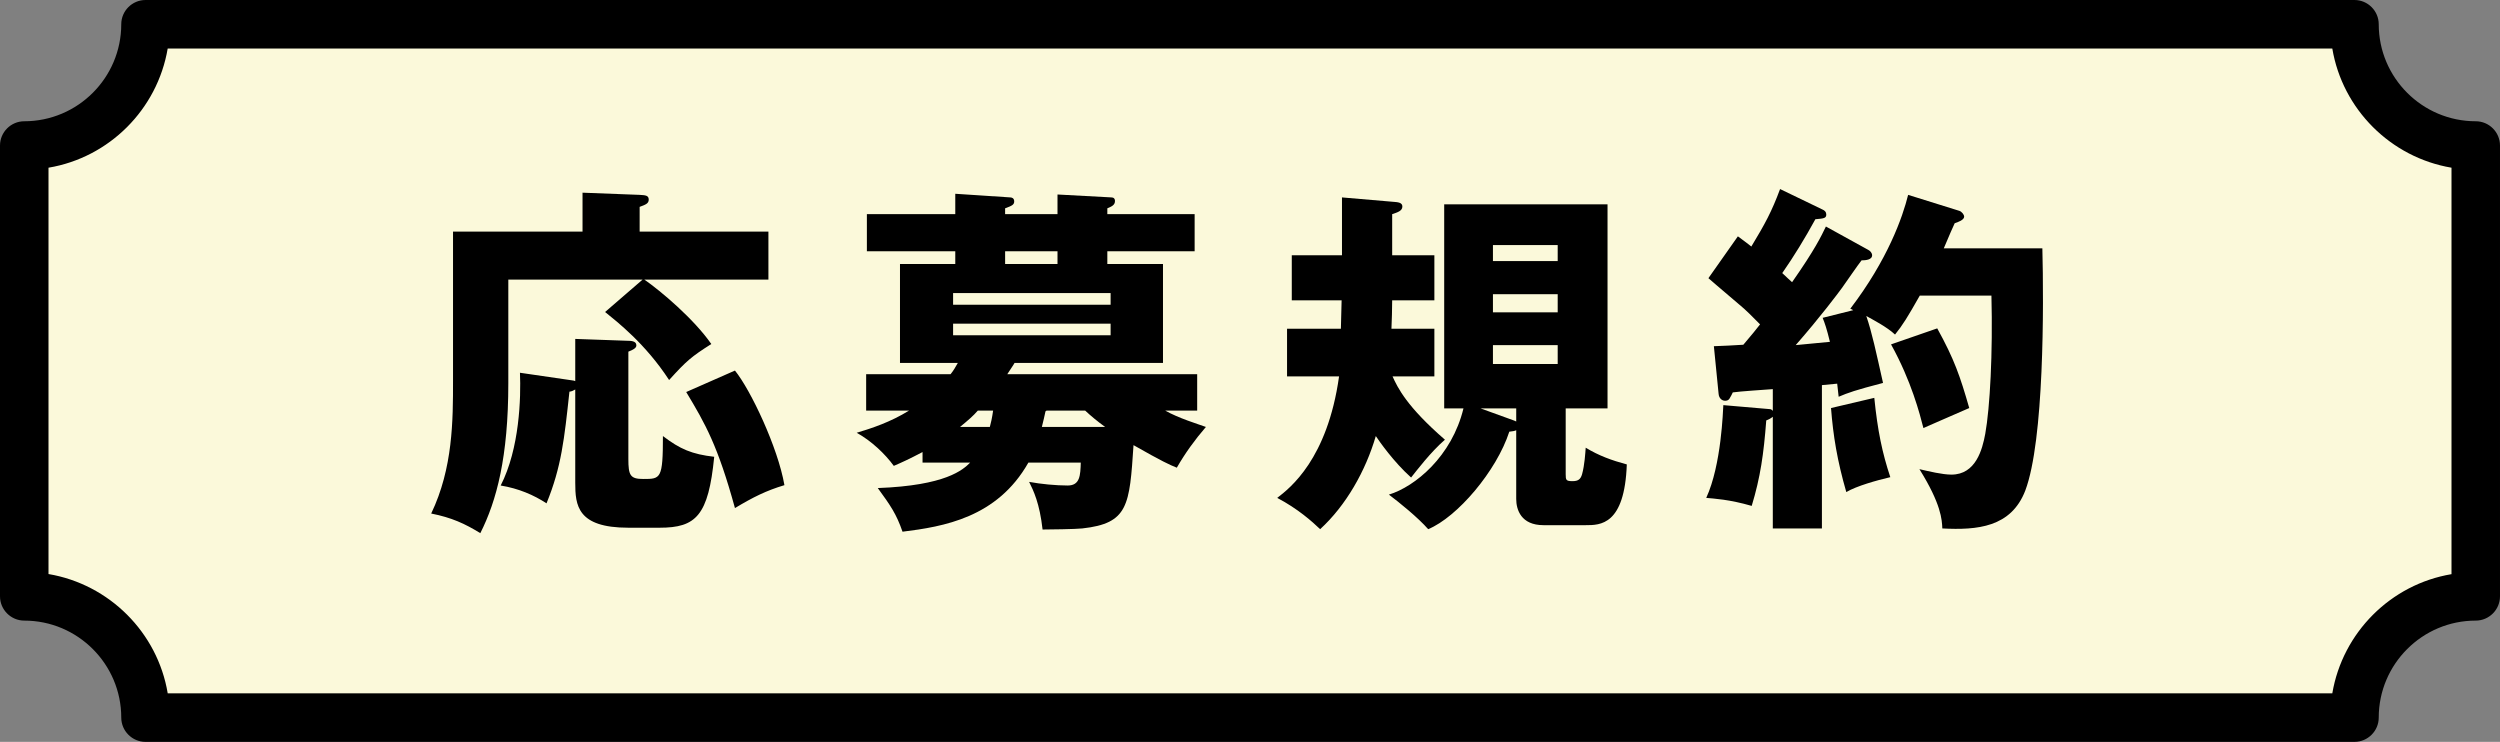
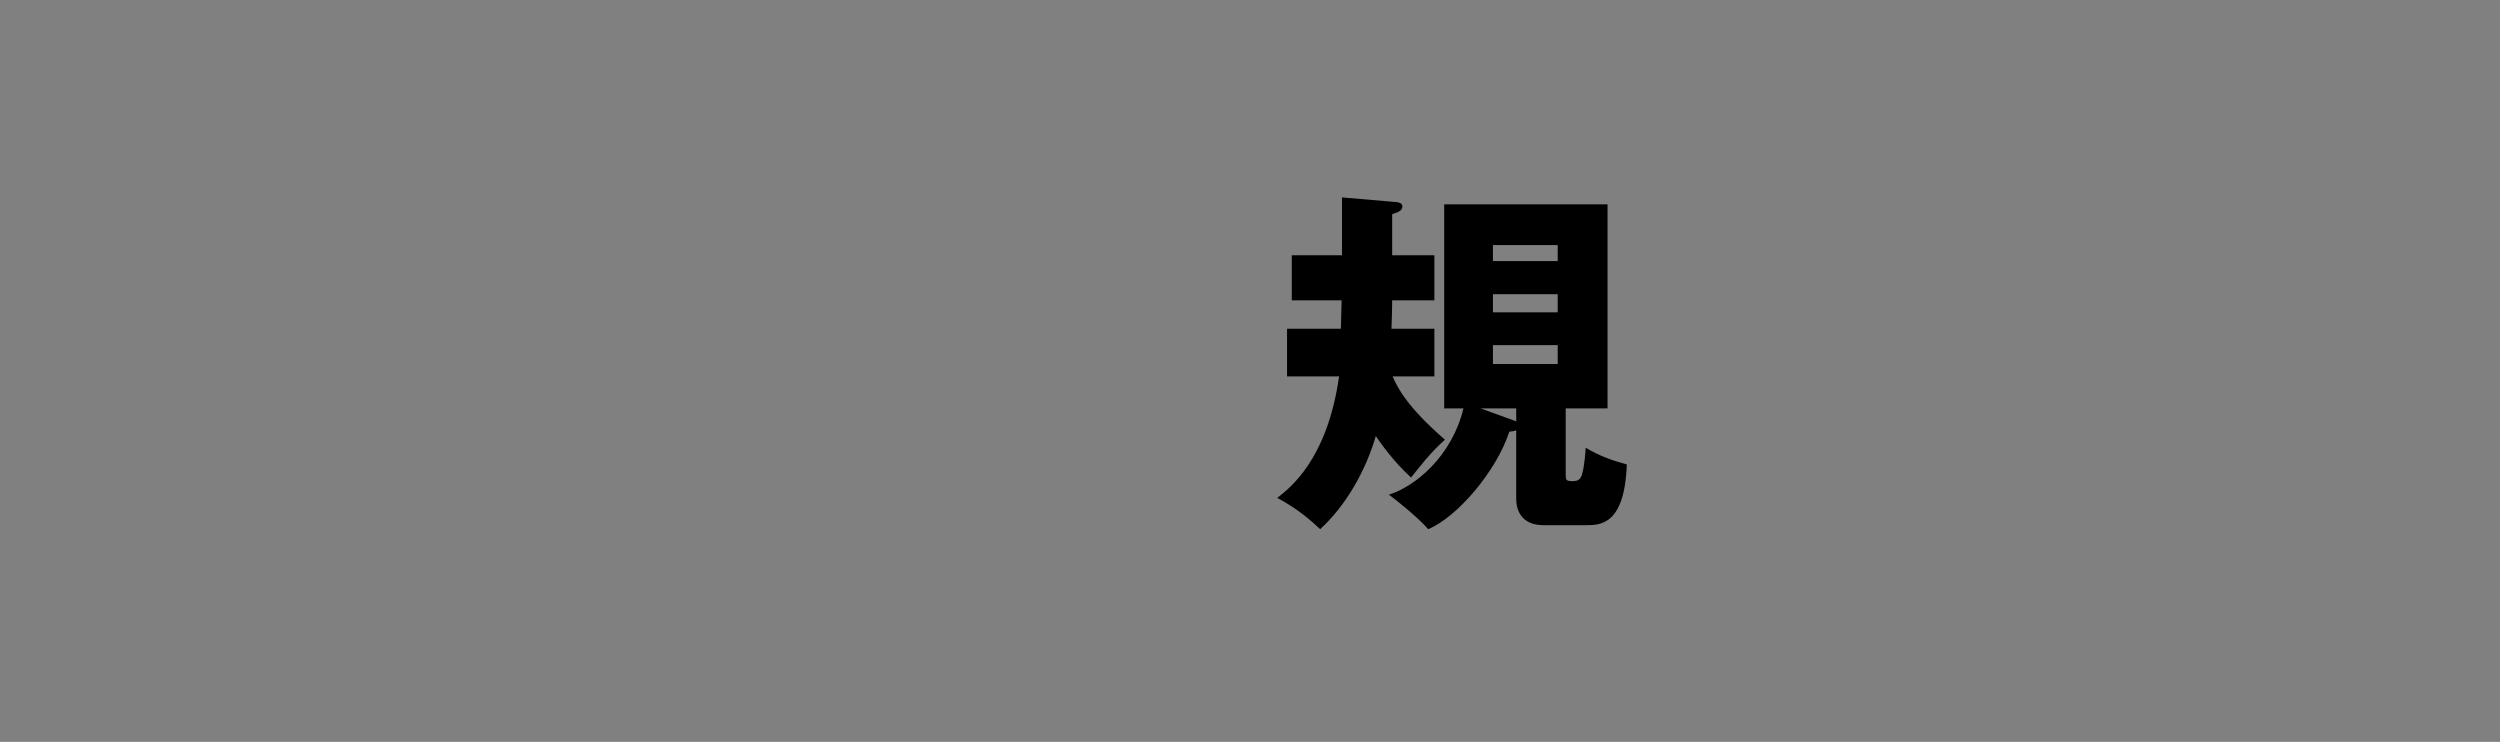
<svg xmlns="http://www.w3.org/2000/svg" id="b" data-name="レイヤー 2" width="206.17" height="61.18" viewBox="0 0 206.17 61.18">
  <rect x="0" y="0" width="206.17" height="61.18" fill="#808080" stroke="none" />
  <g id="c" data-name="design">
    <g>
      <g>
-         <path d="m2,49.18V12c5.52,0,10-4.48,10-10h182.17c0,5.52,4.48,10,10,10v37.18c-5.52,0-10,4.48-10,10H12c0-5.52-4.48-10-10-10Z" fill="#fbf9da" />
-         <path d="m194.17,61.18H12c-1.1,0-2-.9-2-2,0-4.41-3.59-8-8-8-1.1,0-2-.9-2-2V12c0-1.1.9-2,2-2,4.41,0,8-3.59,8-8,0-1.1.9-2,2-2h182.17c1.1,0,2,.9,2,2,0,4.41,3.59,8,8,8,1.1,0,2,.9,2,2v37.18c0,1.1-.9,2-2,2-4.41,0-8,3.59-8,8,0,1.1-.9,2-2,2ZM13.83,57.18h178.51c.85-5.02,4.82-8.99,9.83-9.83V13.83c-5.02-.85-8.99-4.82-9.83-9.83H13.83c-.85,5.02-4.82,8.99-9.83,9.83v33.51c5.02.85,8.99,4.82,9.83,9.83Z" />
-       </g>
+         </g>
      <g>
-         <path d="m63.37,19.1v3.96h-10.23c1.35.93,4.11,3.27,5.52,5.31-1.65,1.05-2.04,1.38-3.48,2.97-1.95-3-4.32-4.83-5.28-5.61l3.09-2.67h-11.07v8.55c0,6.06-.96,9.69-2.31,12.36-1.26-.78-2.37-1.29-4.05-1.62,1.8-3.75,1.8-7.71,1.8-10.95v-12.3h10.68v-3.21l4.71.18c.45.03.75.03.75.39,0,.33-.27.42-.75.6v2.04h10.62Zm-15.93,8.85l4.23.15c.42,0,.81.03.81.39,0,.21-.27.36-.66.51v8.85c0,1.35.15,1.65,1.23,1.65,1.44,0,1.62,0,1.62-3.54,1.41,1.08,2.4,1.5,4.23,1.71-.48,4.86-1.5,5.85-4.5,5.85h-2.58c-4.23,0-4.38-1.86-4.38-3.72v-7.68c-.09.06-.33.18-.48.18-.42,3.9-.66,6.21-1.89,9.21-1.05-.69-2.31-1.23-3.78-1.47,1.56-3.03,1.68-7.26,1.59-9.3l4.32.63c.09,0,.15.03.24.06v-3.48Zm13.17,2.61c1.29,1.59,3.54,6.33,4.08,9.45-1.5.45-2.58.99-4.08,1.89-1.41-5.13-2.43-6.93-4.02-9.57l4.02-1.77Z" />
-         <path d="m76.08,38.15v-.87c-1.08.57-1.74.87-2.37,1.14-.72-.99-1.86-2.07-3.06-2.73,1.29-.39,2.76-.87,4.32-1.83h-3.54v-3h6.96c.27-.33.39-.57.6-.93h-4.77v-8.16h4.56v-1.05h-7.29v-3.06h7.29v-1.68l4.53.3c.09,0,.33.03.33.33,0,.27-.18.36-.75.57v.48h4.32v-1.62l4.44.24c.18,0,.3.09.3.3,0,.33-.27.45-.63.6v.48h7.2v3.06h-7.2v1.05h4.59v8.16h-12.24c-.15.27-.3.45-.6.93h15.66v3h-2.64c1.11.63,2.7,1.11,3.36,1.35-.93,1.08-1.71,2.16-2.4,3.36-.6-.24-1.2-.51-3.57-1.86-.33,4.98-.42,6.45-4.23,6.87-.51.06-2.79.09-3.27.09-.24-2.16-.75-3.21-1.11-3.93.96.18,2.22.3,3.18.3,1.02,0,1.05-.84,1.08-1.89h-4.32c-2.58,4.56-7.02,5.28-10.38,5.7-.51-1.47-.99-2.16-2.04-3.6,5.61-.21,7.02-1.5,7.62-2.1h-3.93Zm15.51-13.02v-.96h-12.99v.96h12.99Zm-12.99,1.56v.96h12.99v-.96h-12.99Zm2.04,7.17c-.39.45-.78.78-1.47,1.35h2.46c.09-.33.18-.72.27-1.35h-1.26Zm6.57-13.14h-4.32v1.05h4.32v-1.05Zm-.99,13.2c-.09.39-.15.72-.3,1.29h5.22c-.63-.45-1.2-.93-1.65-1.35h-3.18l-.09.06Z" />
        <path d="m118.29,21.05v3.72h-3.48c0,.75-.03,1.59-.06,2.34h3.54v3.93h-3.45c.42.93,1.17,2.49,4.32,5.22-1.2,1.05-2.31,2.52-2.79,3.12-1.44-1.29-2.61-2.97-2.91-3.42-.84,2.88-2.46,5.73-4.59,7.68-.66-.63-1.83-1.68-3.54-2.58,1.05-.81,4.14-3.18,5.1-10.02h-4.29v-3.93h4.44c.03-1.02.03-1.14.06-2.34h-4.11v-3.72h4.14v-4.77l4.2.36c.42.03.78.06.78.39,0,.36-.39.48-.84.63v3.39h3.48Zm.81,12.63v-16.83h13.47v16.83h-3.45v5.43c0,.48.03.57.57.57.45,0,.66-.15.78-.57.21-.75.27-1.77.3-2.19,1.08.66,2.16,1.05,3.39,1.38-.18,5.01-2.19,5.01-3.39,5.01h-3.48c-1.86,0-2.25-1.29-2.25-2.16v-5.67c-.12.06-.27.09-.57.12-1.05,3.24-4.29,7.05-6.69,8.04-.84-.96-2.4-2.22-3.24-2.85,2.16-.66,5.19-3.15,6.15-7.11h-1.59Zm5.94,1.08v-1.08h-2.94l2.4.87c.36.12.48.18.54.21Zm-1.92-13.23h5.34v-1.32h-5.34v1.32Zm5.34,2.73h-5.34v1.5h5.34v-1.5Zm0,4.2h-5.34v1.56h5.34v-1.56Z" />
-         <path d="m154.06,20.6c.18.09.33.27.33.45,0,.39-.57.42-.87.42-.27.33-1.38,1.95-1.62,2.28-.33.45-1.74,2.34-3.81,4.71.39-.03,2.55-.24,2.82-.27-.27-1.11-.42-1.53-.6-1.98l2.52-.63c-.09-.06-.15-.09-.24-.12,3.09-4.05,4.32-7.56,4.77-9.39l4.23,1.32c.18.06.39.3.39.48,0,.27-.51.45-.78.54-.24.51-.36.81-.9,2.07h8.13c.12,4.68.15,15.84-1.41,19.98-1.17,3.03-3.96,3.27-6.84,3.12-.03-.72-.09-2.01-1.89-4.89.78.18,1.89.45,2.64.45,2.01,0,2.55-2.07,2.79-3.36.39-2.16.63-6.66.51-11.4h-5.91c-1.02,1.8-1.41,2.43-2.04,3.21-.66-.63-1.89-1.26-2.37-1.53.48,1.41.78,2.85,1.38,5.52-2.31.6-2.88.81-3.66,1.14-.09-.75-.09-.84-.12-1.08l-1.26.12v11.82h-4.05v-9.21c-.15.12-.3.21-.54.3-.21,2.76-.48,4.68-1.2,7.05-1.86-.54-3.12-.6-3.75-.66,1.26-2.73,1.38-7.23,1.41-7.65l3.84.33c.09,0,.18.06.24.15v-1.8c-.78.06-2.67.18-3.3.27-.06.12-.15.33-.27.51-.09.15-.24.18-.36.18-.27,0-.51-.21-.54-.57l-.39-3.93c.75-.03,1.56-.06,2.43-.12.57-.66,1.2-1.44,1.38-1.68-.57-.57-1.14-1.17-1.77-1.68-1.89-1.62-2.13-1.8-2.49-2.13l2.43-3.45c.66.48.84.63,1.11.84,1.14-1.89,1.68-2.88,2.37-4.74l3.48,1.68c.21.09.33.21.33.42,0,.3-.18.33-.9.39-.87,1.59-1.77,3.06-2.73,4.44.48.45.57.54.81.75,1.89-2.7,2.4-3.78,2.79-4.59l3.48,1.92Zm.51,12.21c.27,2.7.66,4.56,1.32,6.54-1.14.27-2.76.72-3.63,1.23-.75-2.61-1.08-4.62-1.26-6.93l3.57-.84Zm5.19-5.73c1.41,2.55,1.89,3.96,2.64,6.57-1.26.54-3.63,1.59-3.78,1.65-.3-1.17-.99-3.87-2.67-6.9l3.81-1.32Z" />
      </g>
    </g>
  </g>
</svg>